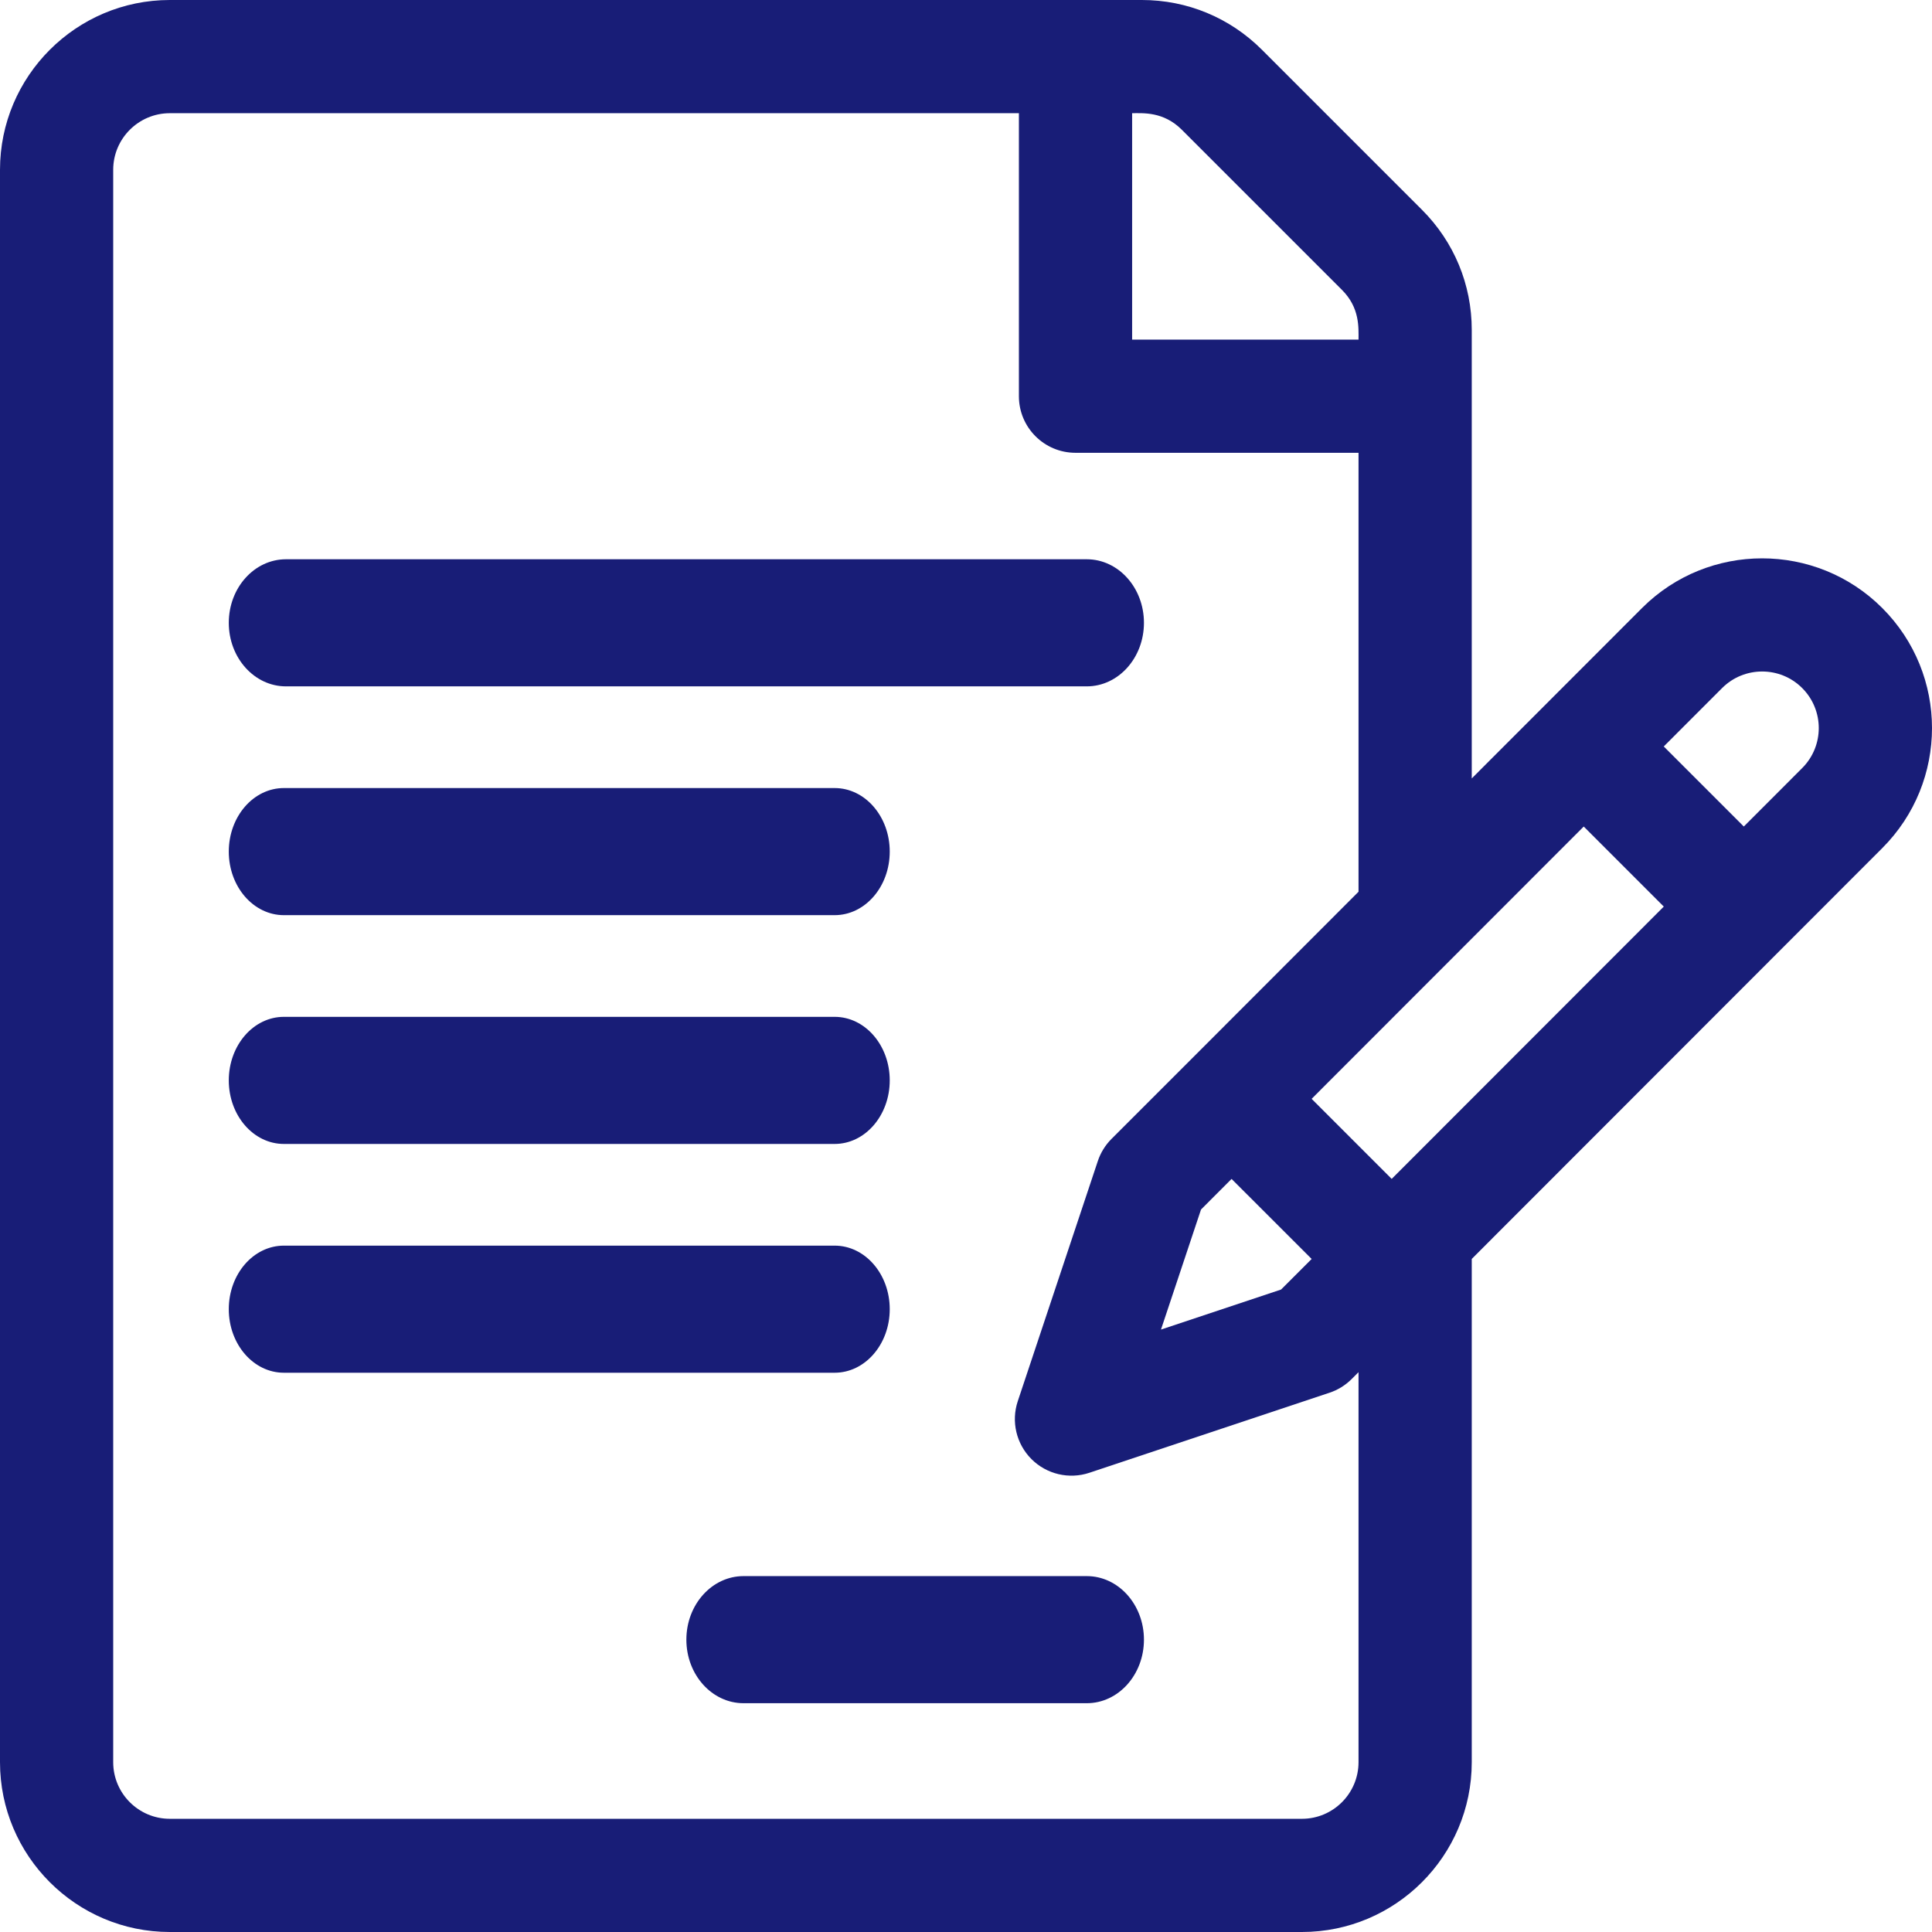
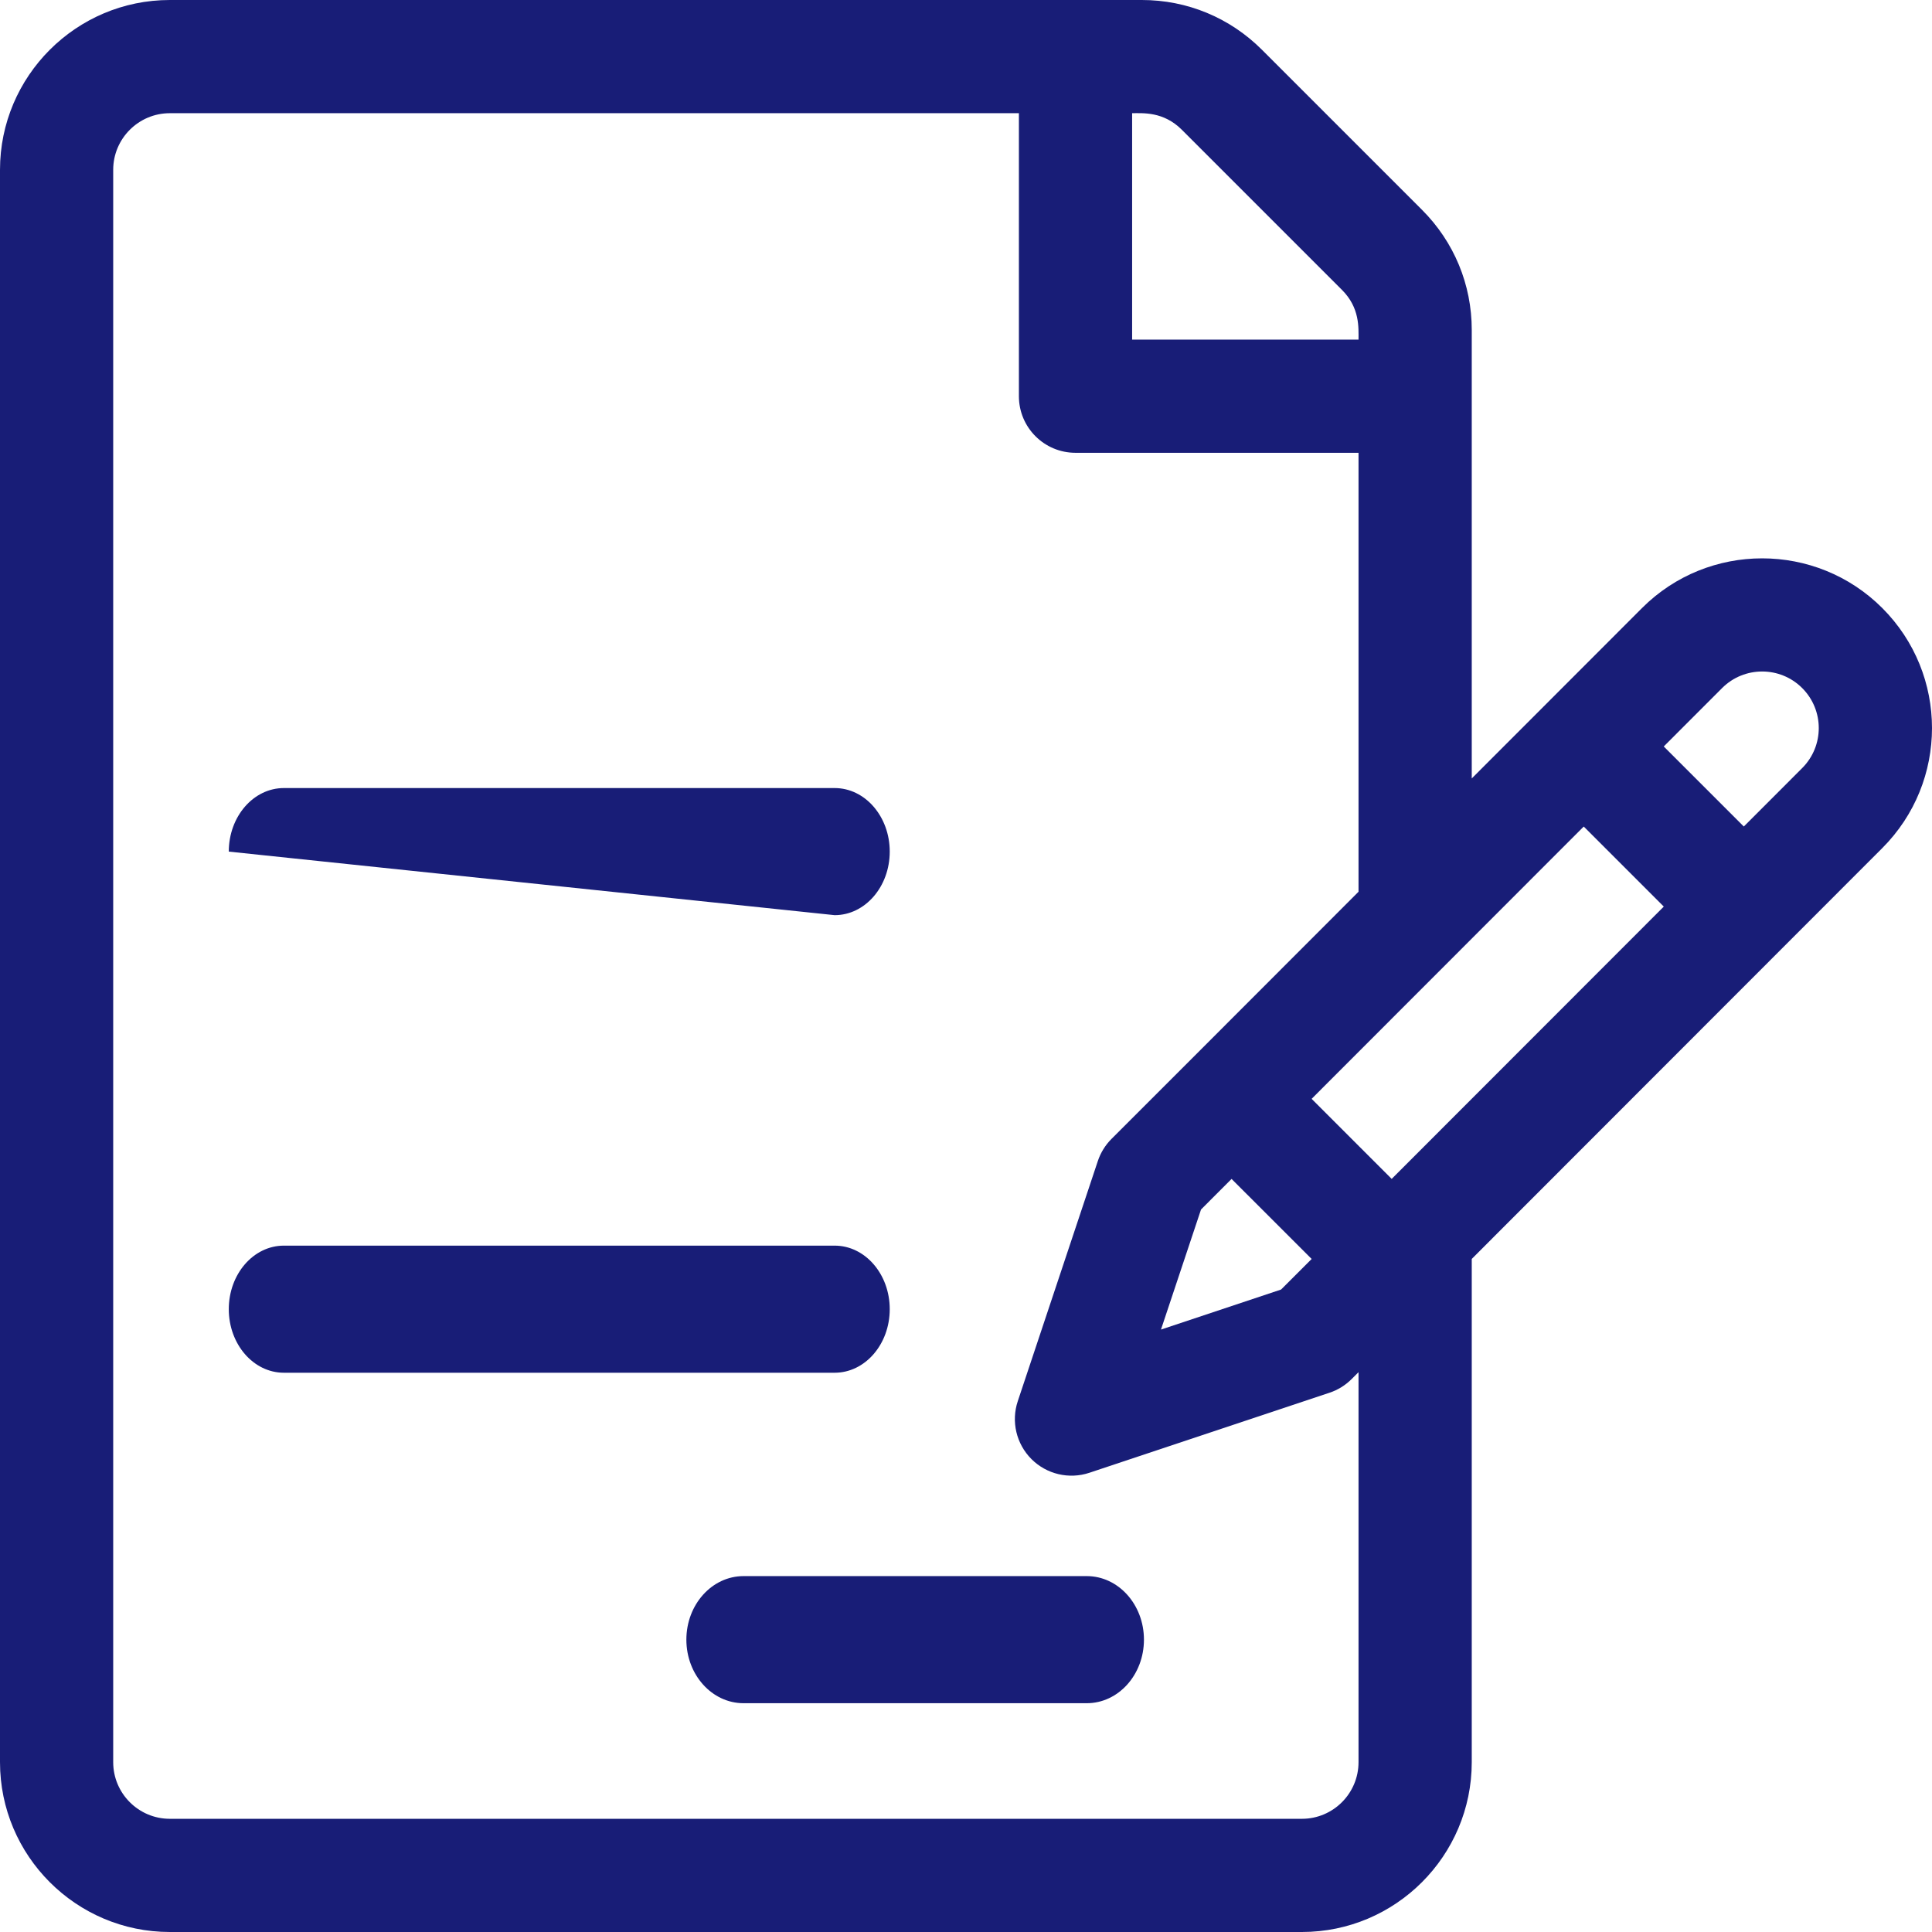
<svg xmlns="http://www.w3.org/2000/svg" width="76px" height="76px" viewBox="0 0 76 76" version="1.1">
  <title>contract</title>
  <desc>Created with Sketch.</desc>
  <g id="Page-1" stroke="none" stroke-width="1" fill="none" fill-rule="evenodd">
    <g id="Artboard" transform="translate(-617, -1780)" fill="#181D77">
      <g id="contract" transform="translate(617, 1780)">
        <path d="M74.042,23.917 C71.437,21.313 67.199,21.313 64.594,23.918 C63.793,24.72 58.676,29.84 57.895,30.622 L57.895,12.977 C57.895,11.193 57.2,9.516 55.938,8.254 L49.64,1.956 C48.378,0.695 46.701,0 44.916,0 L6.68,0 C2.997,0 0,2.997 0,6.68 L0,69.32 C0,73.003 2.997,76 6.68,76 L51.215,76 C54.898,76 57.895,73.003 57.895,69.32 L57.895,49.523 L74.042,33.364 C76.652,30.753 76.653,26.528 74.042,23.917 Z M44.535,4.453 C44.955,4.453 45.766,4.38 46.491,5.105 L52.789,11.403 C53.496,12.11 53.441,12.884 53.441,13.359 L44.535,13.359 L44.535,4.453 Z M53.441,69.32 C53.441,70.548 52.443,71.547 51.215,71.547 L6.68,71.547 C5.452,71.547 4.453,70.548 4.453,69.32 L4.453,6.68 C4.453,5.452 5.452,4.453 6.68,4.453 L40.081,4.453 L40.081,15.586 C40.081,16.816 41.078,17.812 42.308,17.812 L53.441,17.812 L53.441,35.079 C53.441,35.079 46.872,41.654 46.872,41.654 L43.724,44.801 C43.48,45.046 43.295,45.344 43.186,45.672 L40.037,55.118 C39.77,55.918 39.978,56.8 40.575,57.397 C41.172,57.994 42.055,58.201 42.854,57.935 L52.301,54.786 C52.629,54.677 52.927,54.492 53.171,54.248 L53.441,53.978 L53.441,69.32 Z M48.447,46.376 L51.597,49.525 L50.394,50.727 L45.67,52.302 L47.245,47.579 L48.447,46.376 Z M54.745,46.375 L51.596,43.226 C53.273,41.548 60.72,34.095 62.3,32.514 L65.449,35.663 L54.745,46.375 Z M70.892,30.216 L68.597,32.513 L65.448,29.364 L67.744,27.066 C68.613,26.198 70.025,26.198 70.893,27.066 C71.761,27.934 71.766,29.342 70.892,30.216 Z" id="Shape" fill-rule="nonzero" />
-         <path d="M42.75,22 L11.25,22 C10.007,22 9,23.119 9,24.5 C9,25.881 10.007,27 11.25,27 L42.75,27 C43.993,27 45,25.881 45,24.5 C45,23.119 43.993,22 42.75,22 Z" id="Path" />
-         <path d="M32.833,31 L11.167,31 C9.97,31 9,32.119 9,33.5 C9,34.881 9.97,36 11.167,36 L32.833,36 C34.03,36 35,34.881 35,33.5 C35,32.119 34.03,31 32.833,31 Z" id="Path" />
-         <path d="M32.833,40 L11.167,40 C9.97,40 9,41.119 9,42.5 C9,43.881 9.97,45 11.167,45 L32.833,45 C34.03,45 35,43.881 35,42.5 C35,41.119 34.03,40 32.833,40 Z" id="Path" />
+         <path d="M32.833,31 L11.167,31 C9.97,31 9,32.119 9,33.5 L32.833,36 C34.03,36 35,34.881 35,33.5 C35,32.119 34.03,31 32.833,31 Z" id="Path" />
        <path d="M32.833,49 L11.167,49 C9.97,49 9,50.119 9,51.5 C9,52.881 9.97,54 11.167,54 L32.833,54 C34.03,54 35,52.881 35,51.5 C35,50.119 34.03,49 32.833,49 Z" id="Path" />
        <path d="M42.75,62 L29.25,62 C28.007,62 27,63.119 27,64.5 C27,65.881 28.007,67 29.25,67 L42.75,67 C43.993,67 45,65.881 45,64.5 C45,63.119 43.993,62 42.75,62 Z" id="Path" />
      </g>
    </g>
  </g>
</svg>